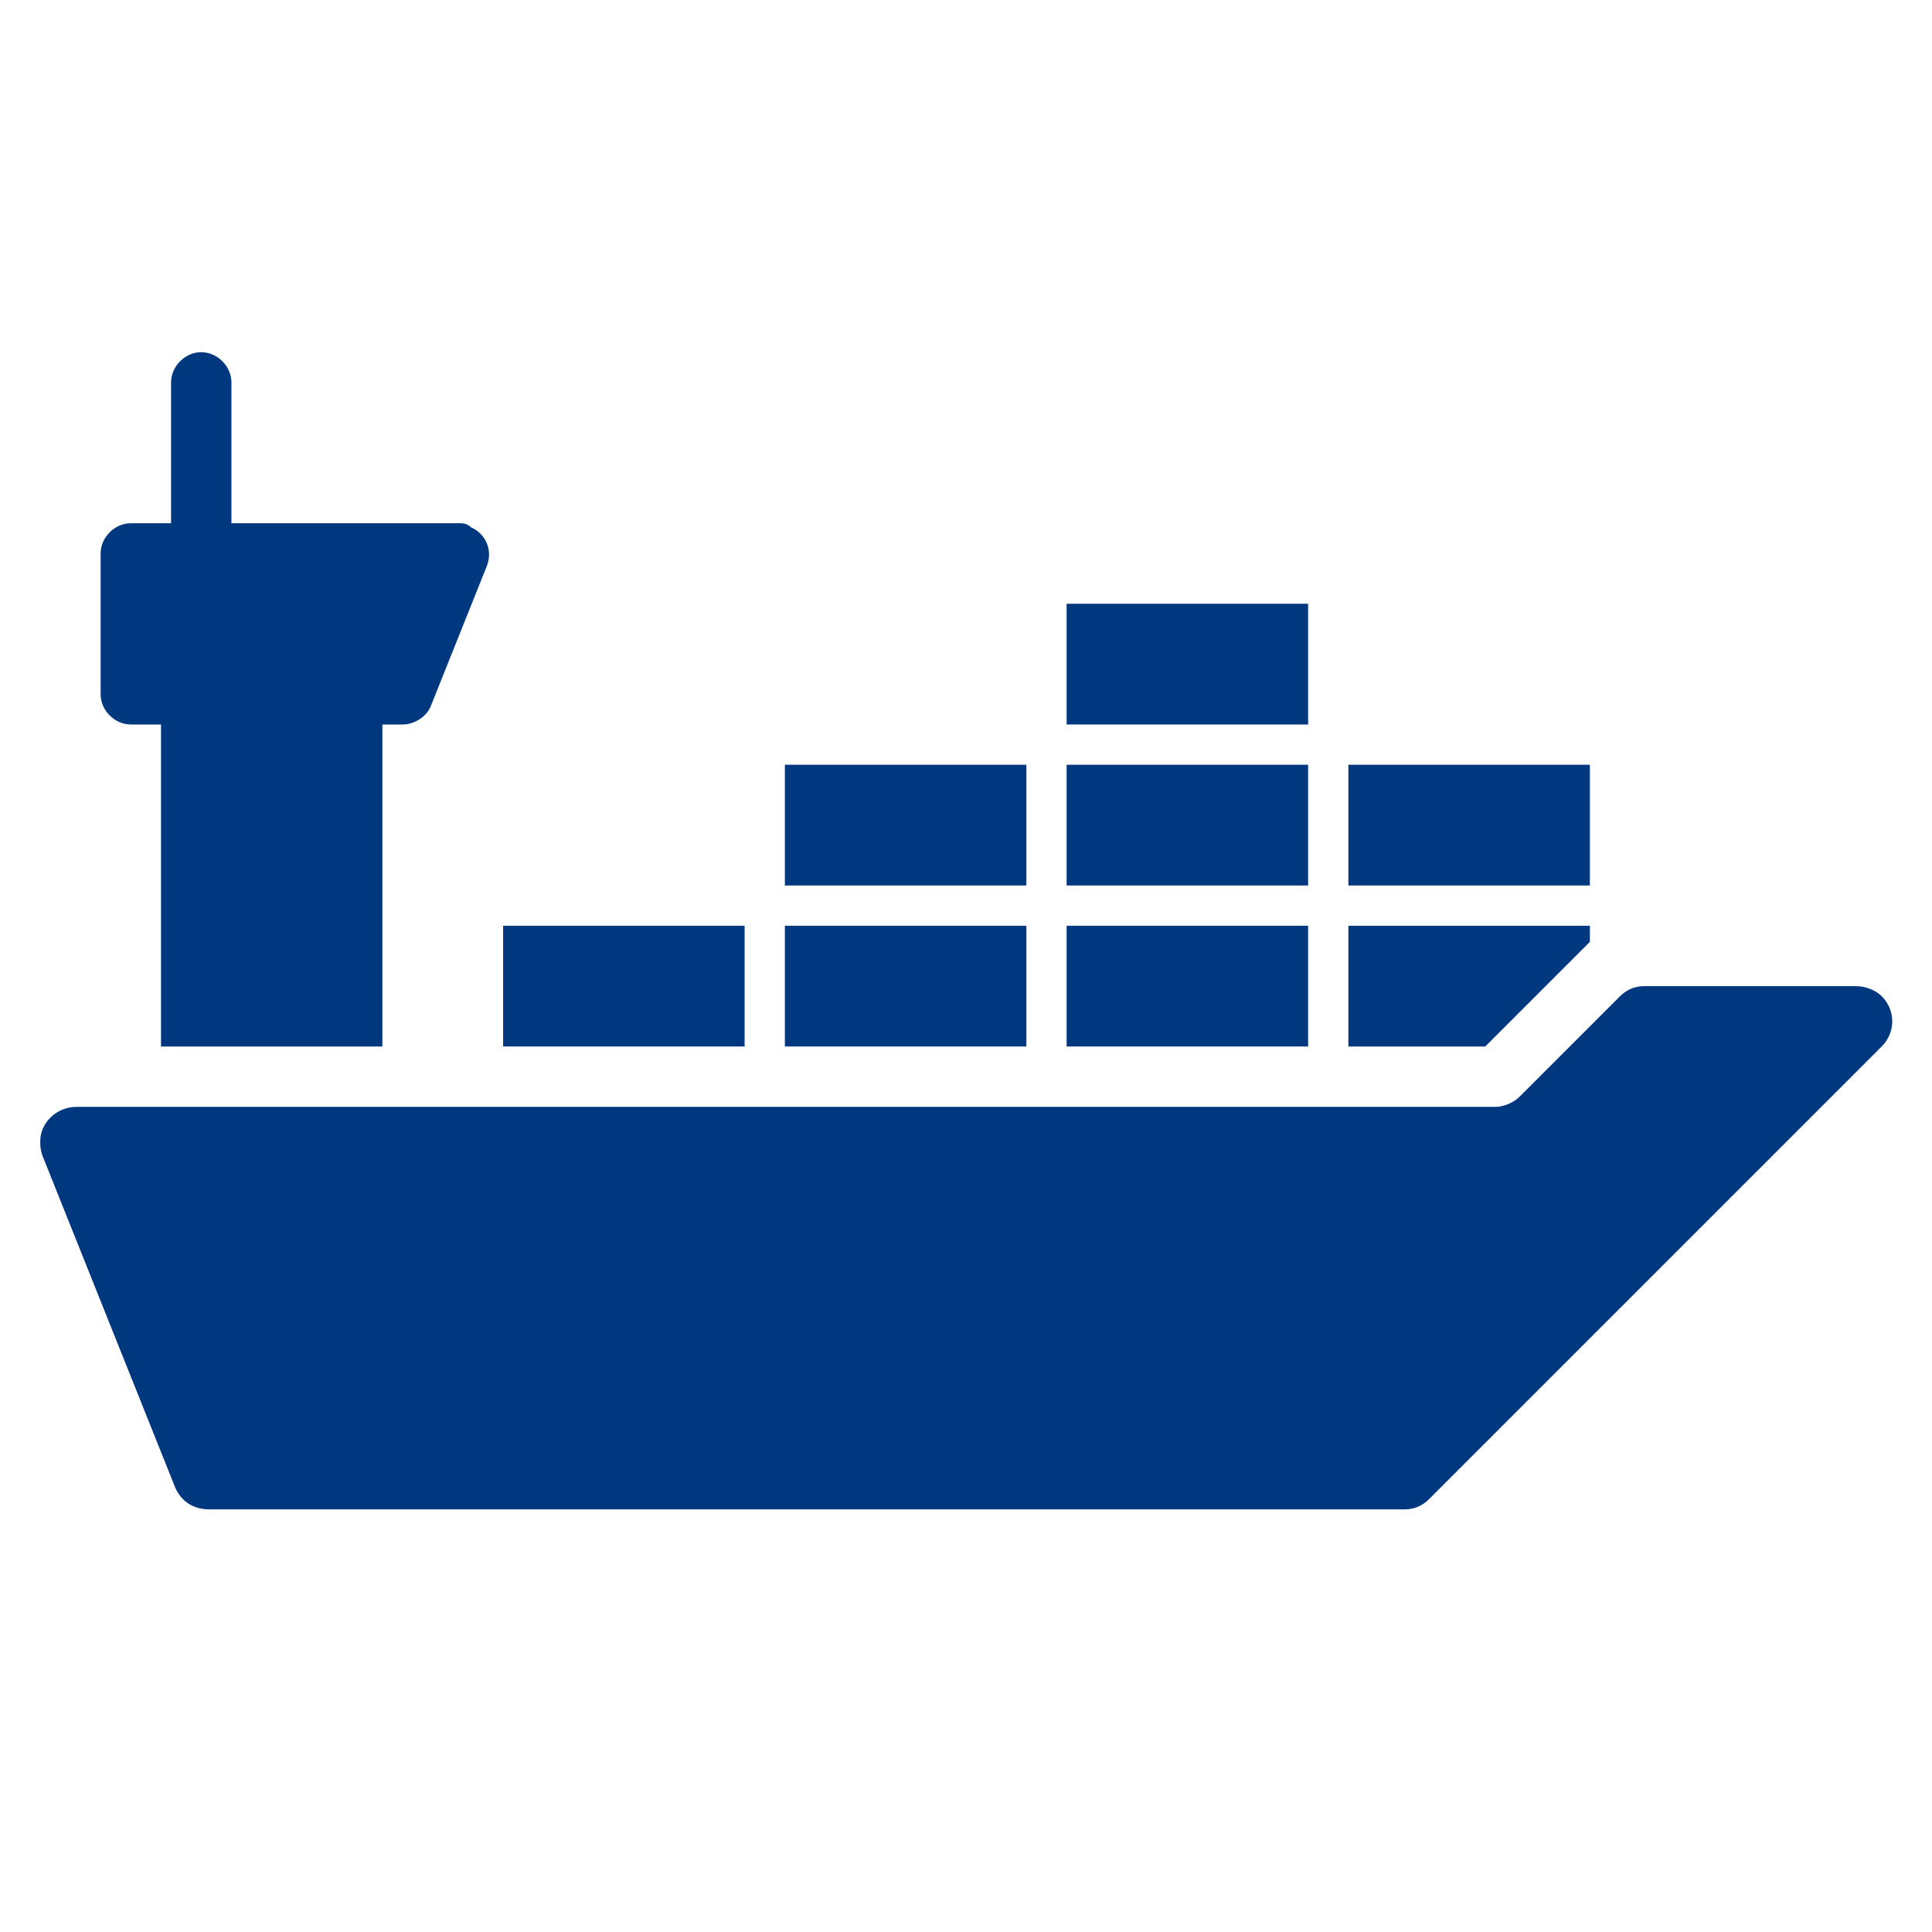
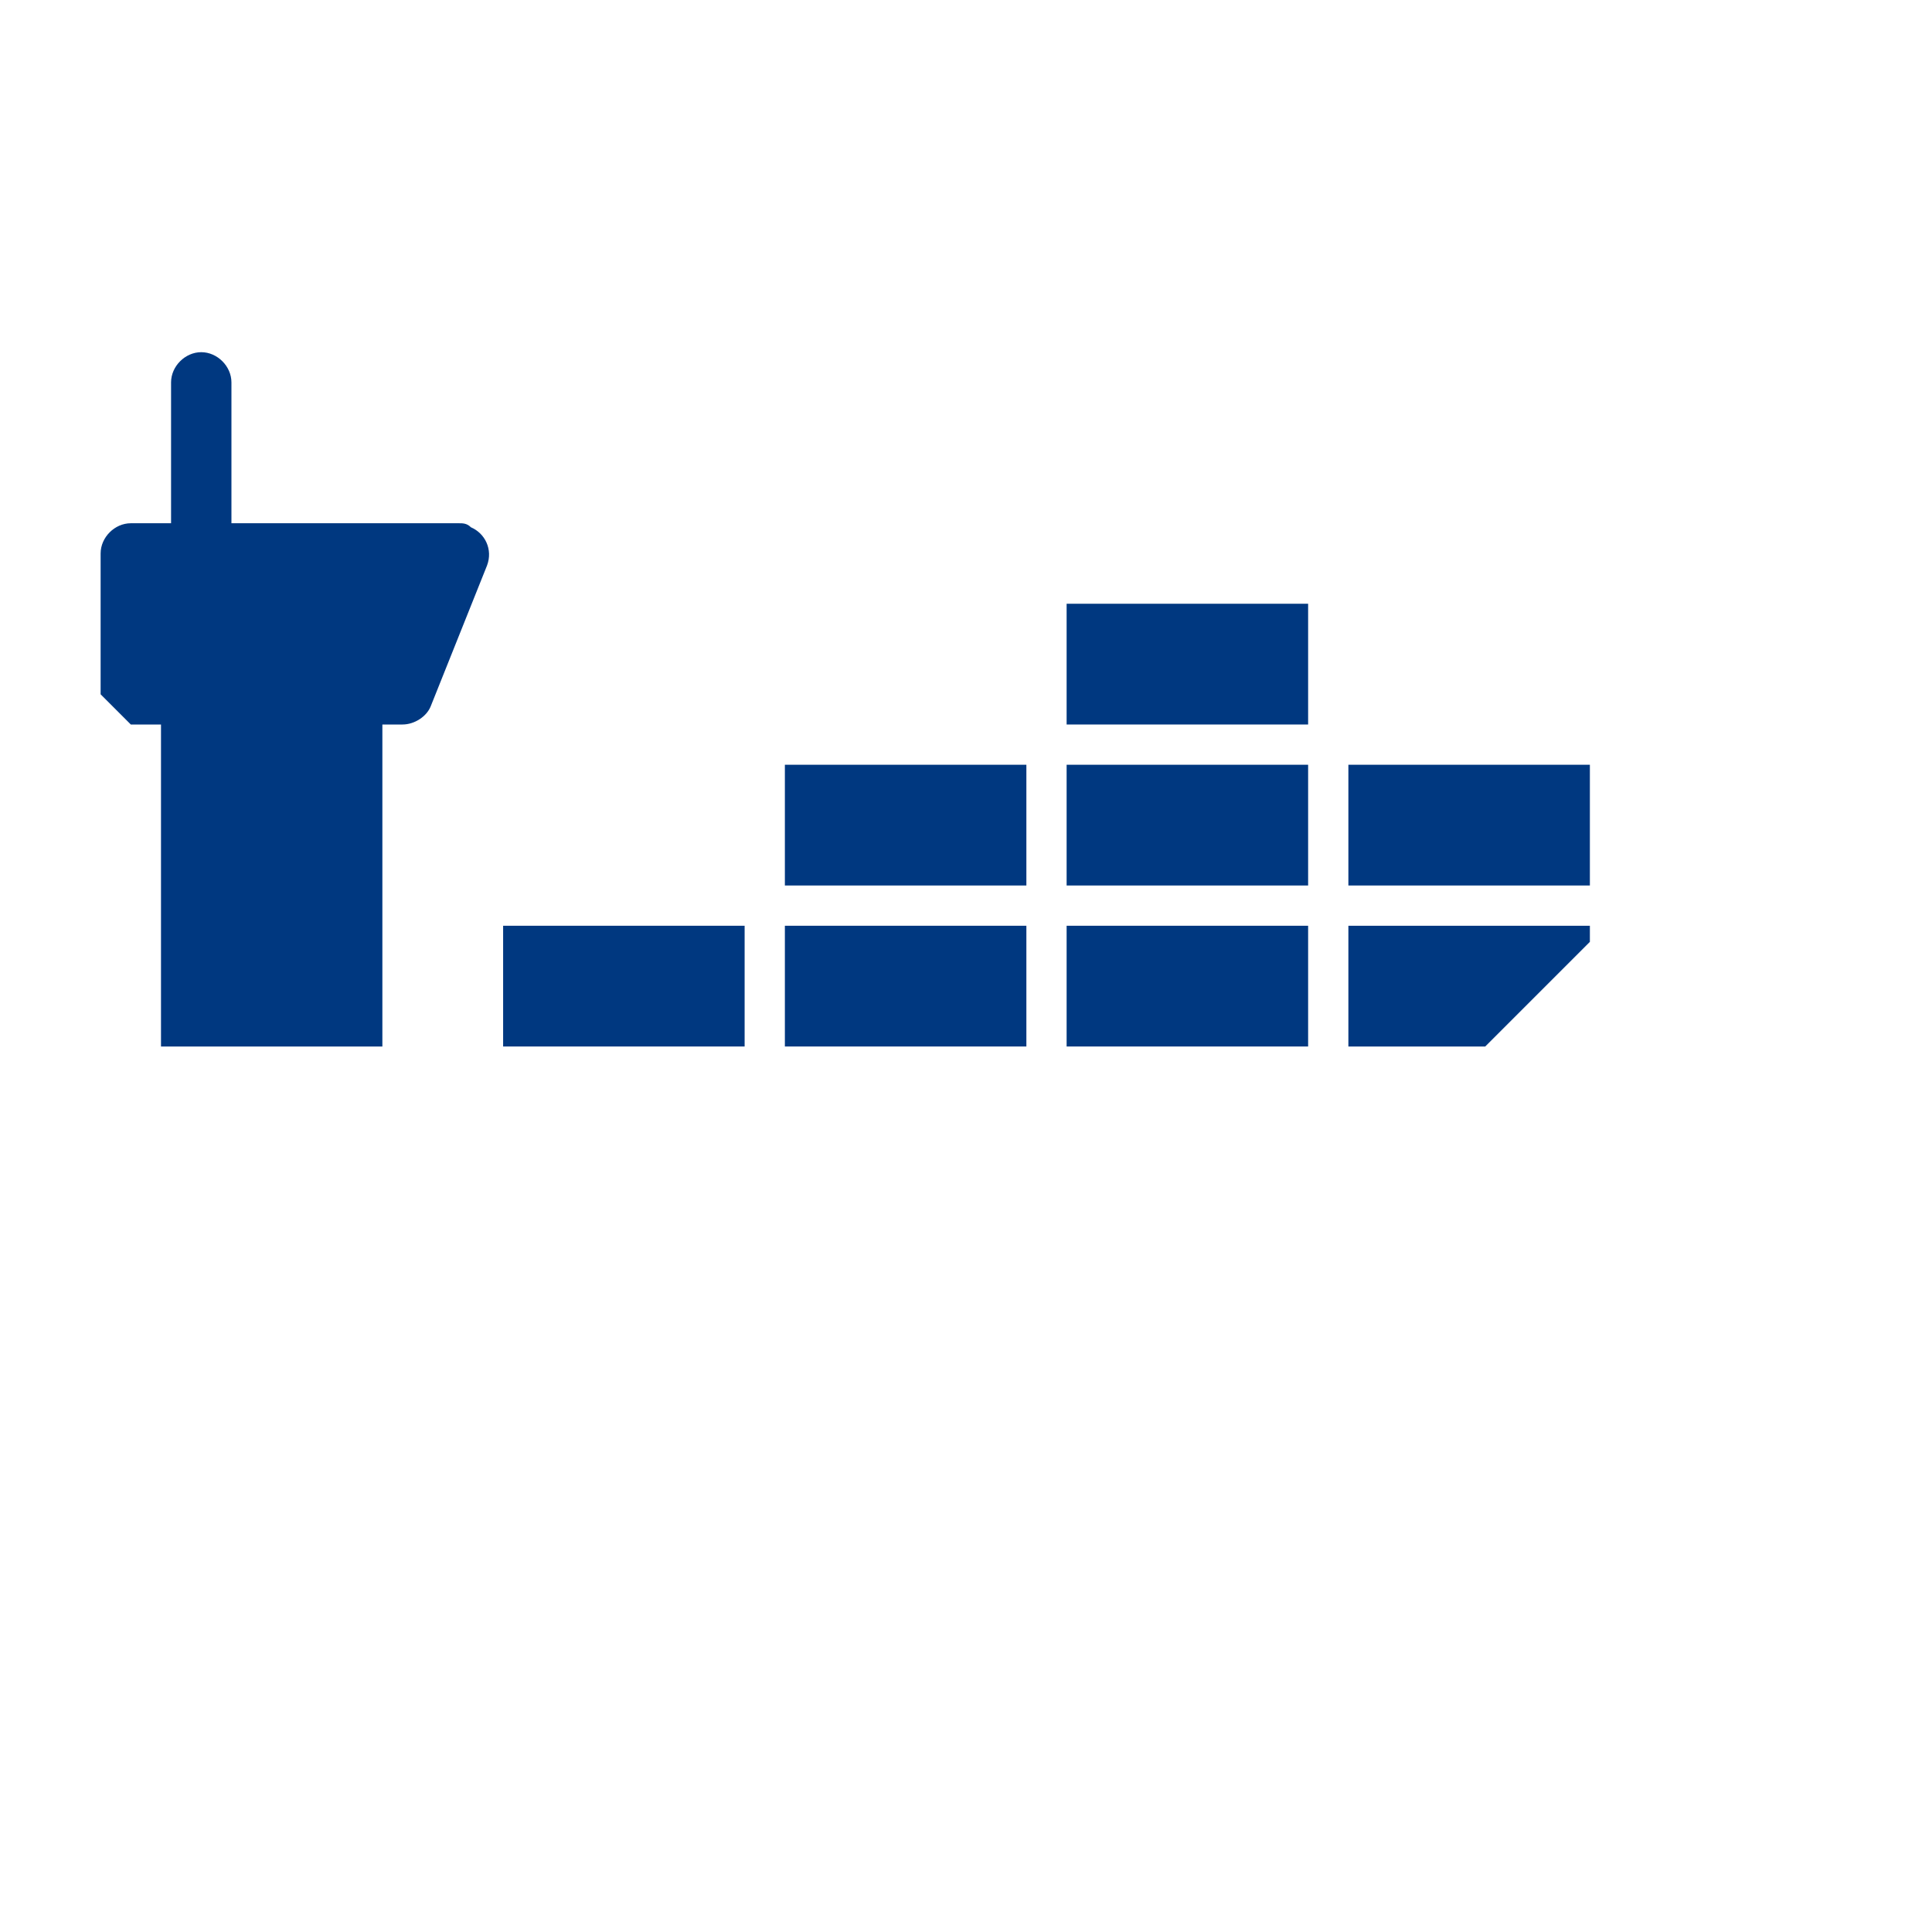
<svg xmlns="http://www.w3.org/2000/svg" version="1.1" id="Icons_Freight" x="0px" y="0px" viewBox="0 0 96 96" style="enable-background:new 0 0 96 96;" xml:space="preserve">
  <style type="text/css">
	.st0{fill:#003880;}
</style>
  <rect x="25" y="46" class="st0" width="12" height="6" />
  <rect x="39" y="46" class="st0" width="12" height="6" />
  <rect x="53" y="46" class="st0" width="12" height="6" />
  <rect x="39" y="38" class="st0" width="12" height="6" />
  <rect x="53" y="38" class="st0" width="12" height="6" />
  <rect x="53" y="30" class="st0" width="12" height="6" />
  <rect x="67" y="38" class="st0" width="12" height="6" />
-   <path class="st0" d="M6.5,36H8v16h11V36h1c0.6,0,1.2-0.4,1.4-0.9l2.8-7c0.3-0.8-0.1-1.6-0.8-1.9C23.2,26,23,26,22.8,26H11.5v-7  c0-0.8-0.7-1.5-1.5-1.5c-0.8,0-1.5,0.7-1.5,1.5v7h-2C5.7,26,5,26.7,5,27.5v7C5,35.3,5.7,36,6.5,36z" />
+   <path class="st0" d="M6.5,36H8v16h11V36h1c0.6,0,1.2-0.4,1.4-0.9l2.8-7c0.3-0.8-0.1-1.6-0.8-1.9C23.2,26,23,26,22.8,26H11.5v-7  c0-0.8-0.7-1.5-1.5-1.5c-0.8,0-1.5,0.7-1.5,1.5v7h-2C5.7,26,5,26.7,5,27.5v7z" />
  <path class="st0" d="M79,46.8V46H67v6h6.8L79,46.8z" />
-   <path class="st0" d="M92.2,49H81.7c-0.5,0-0.9,0.2-1.2,0.5l-5,5c-0.3,0.3-0.8,0.5-1.2,0.5H3.8c-1,0-1.8,0.8-1.8,1.7  c0,0.2,0,0.4,0.1,0.7l6.6,16.5C9,74.6,9.6,75,10.4,75h59.4c0.5,0,0.9-0.2,1.2-0.5L93.5,52c0.7-0.7,0.7-1.8,0-2.5  C93.2,49.2,92.7,49,92.2,49z" />
</svg>